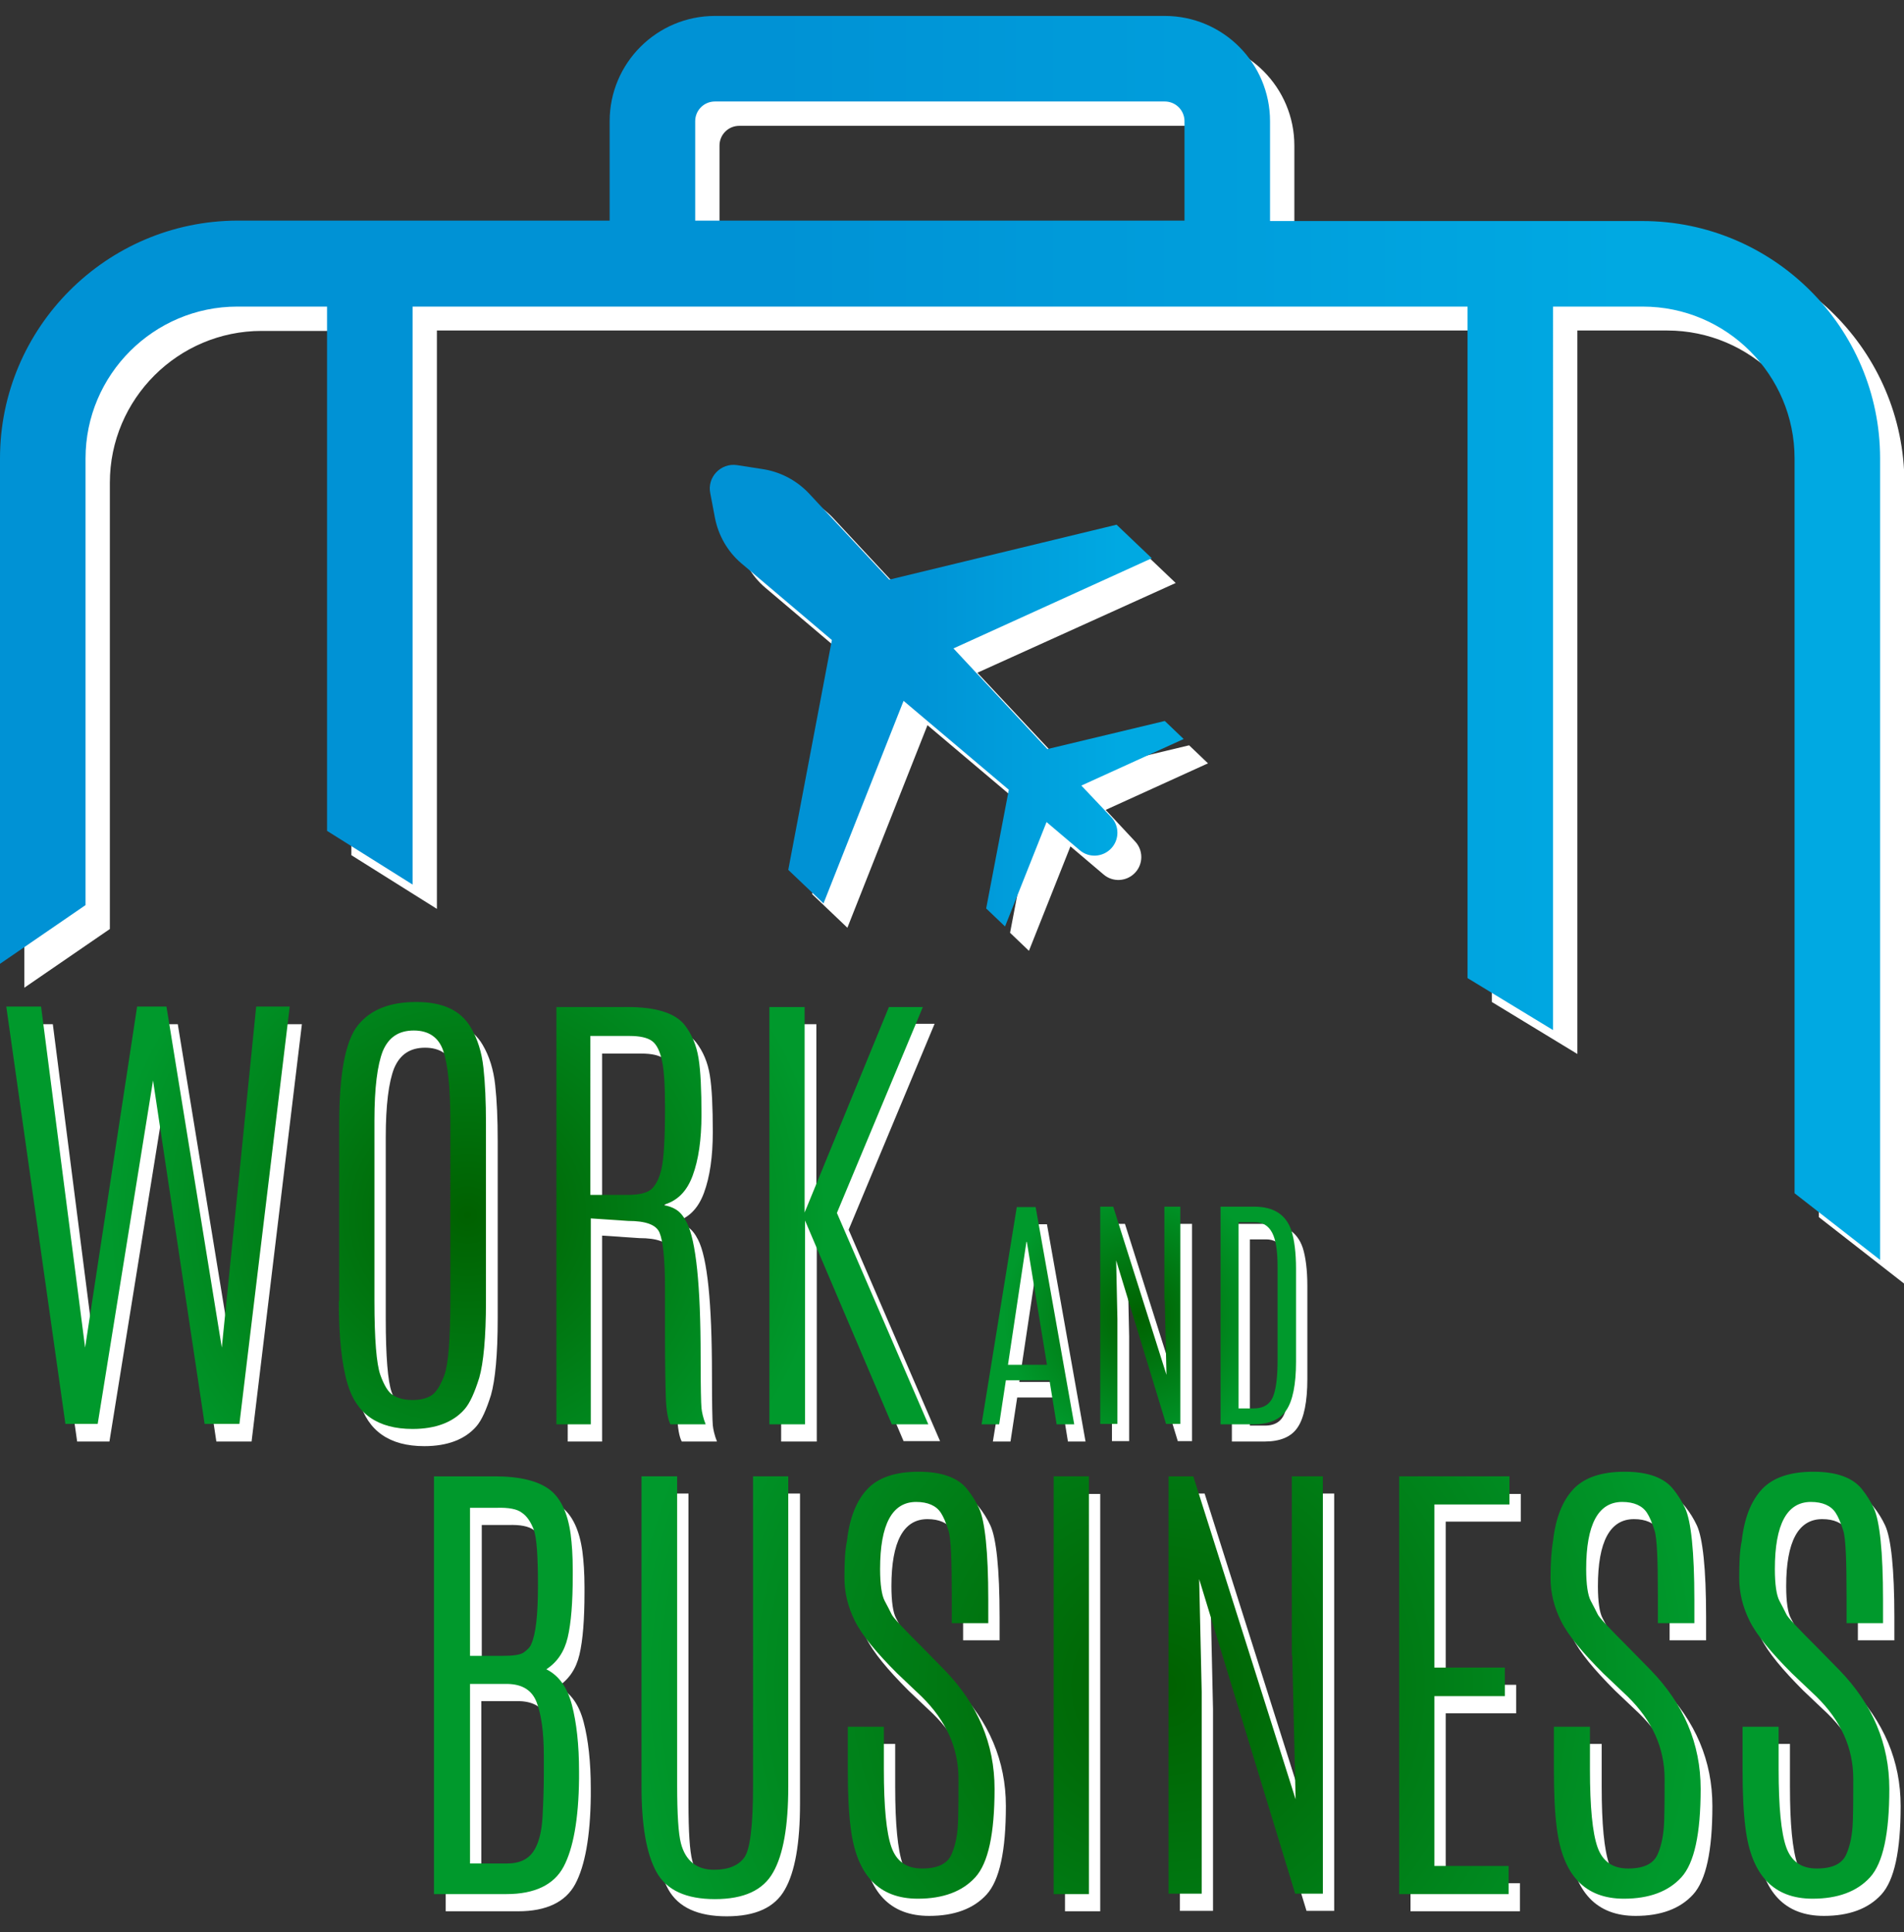
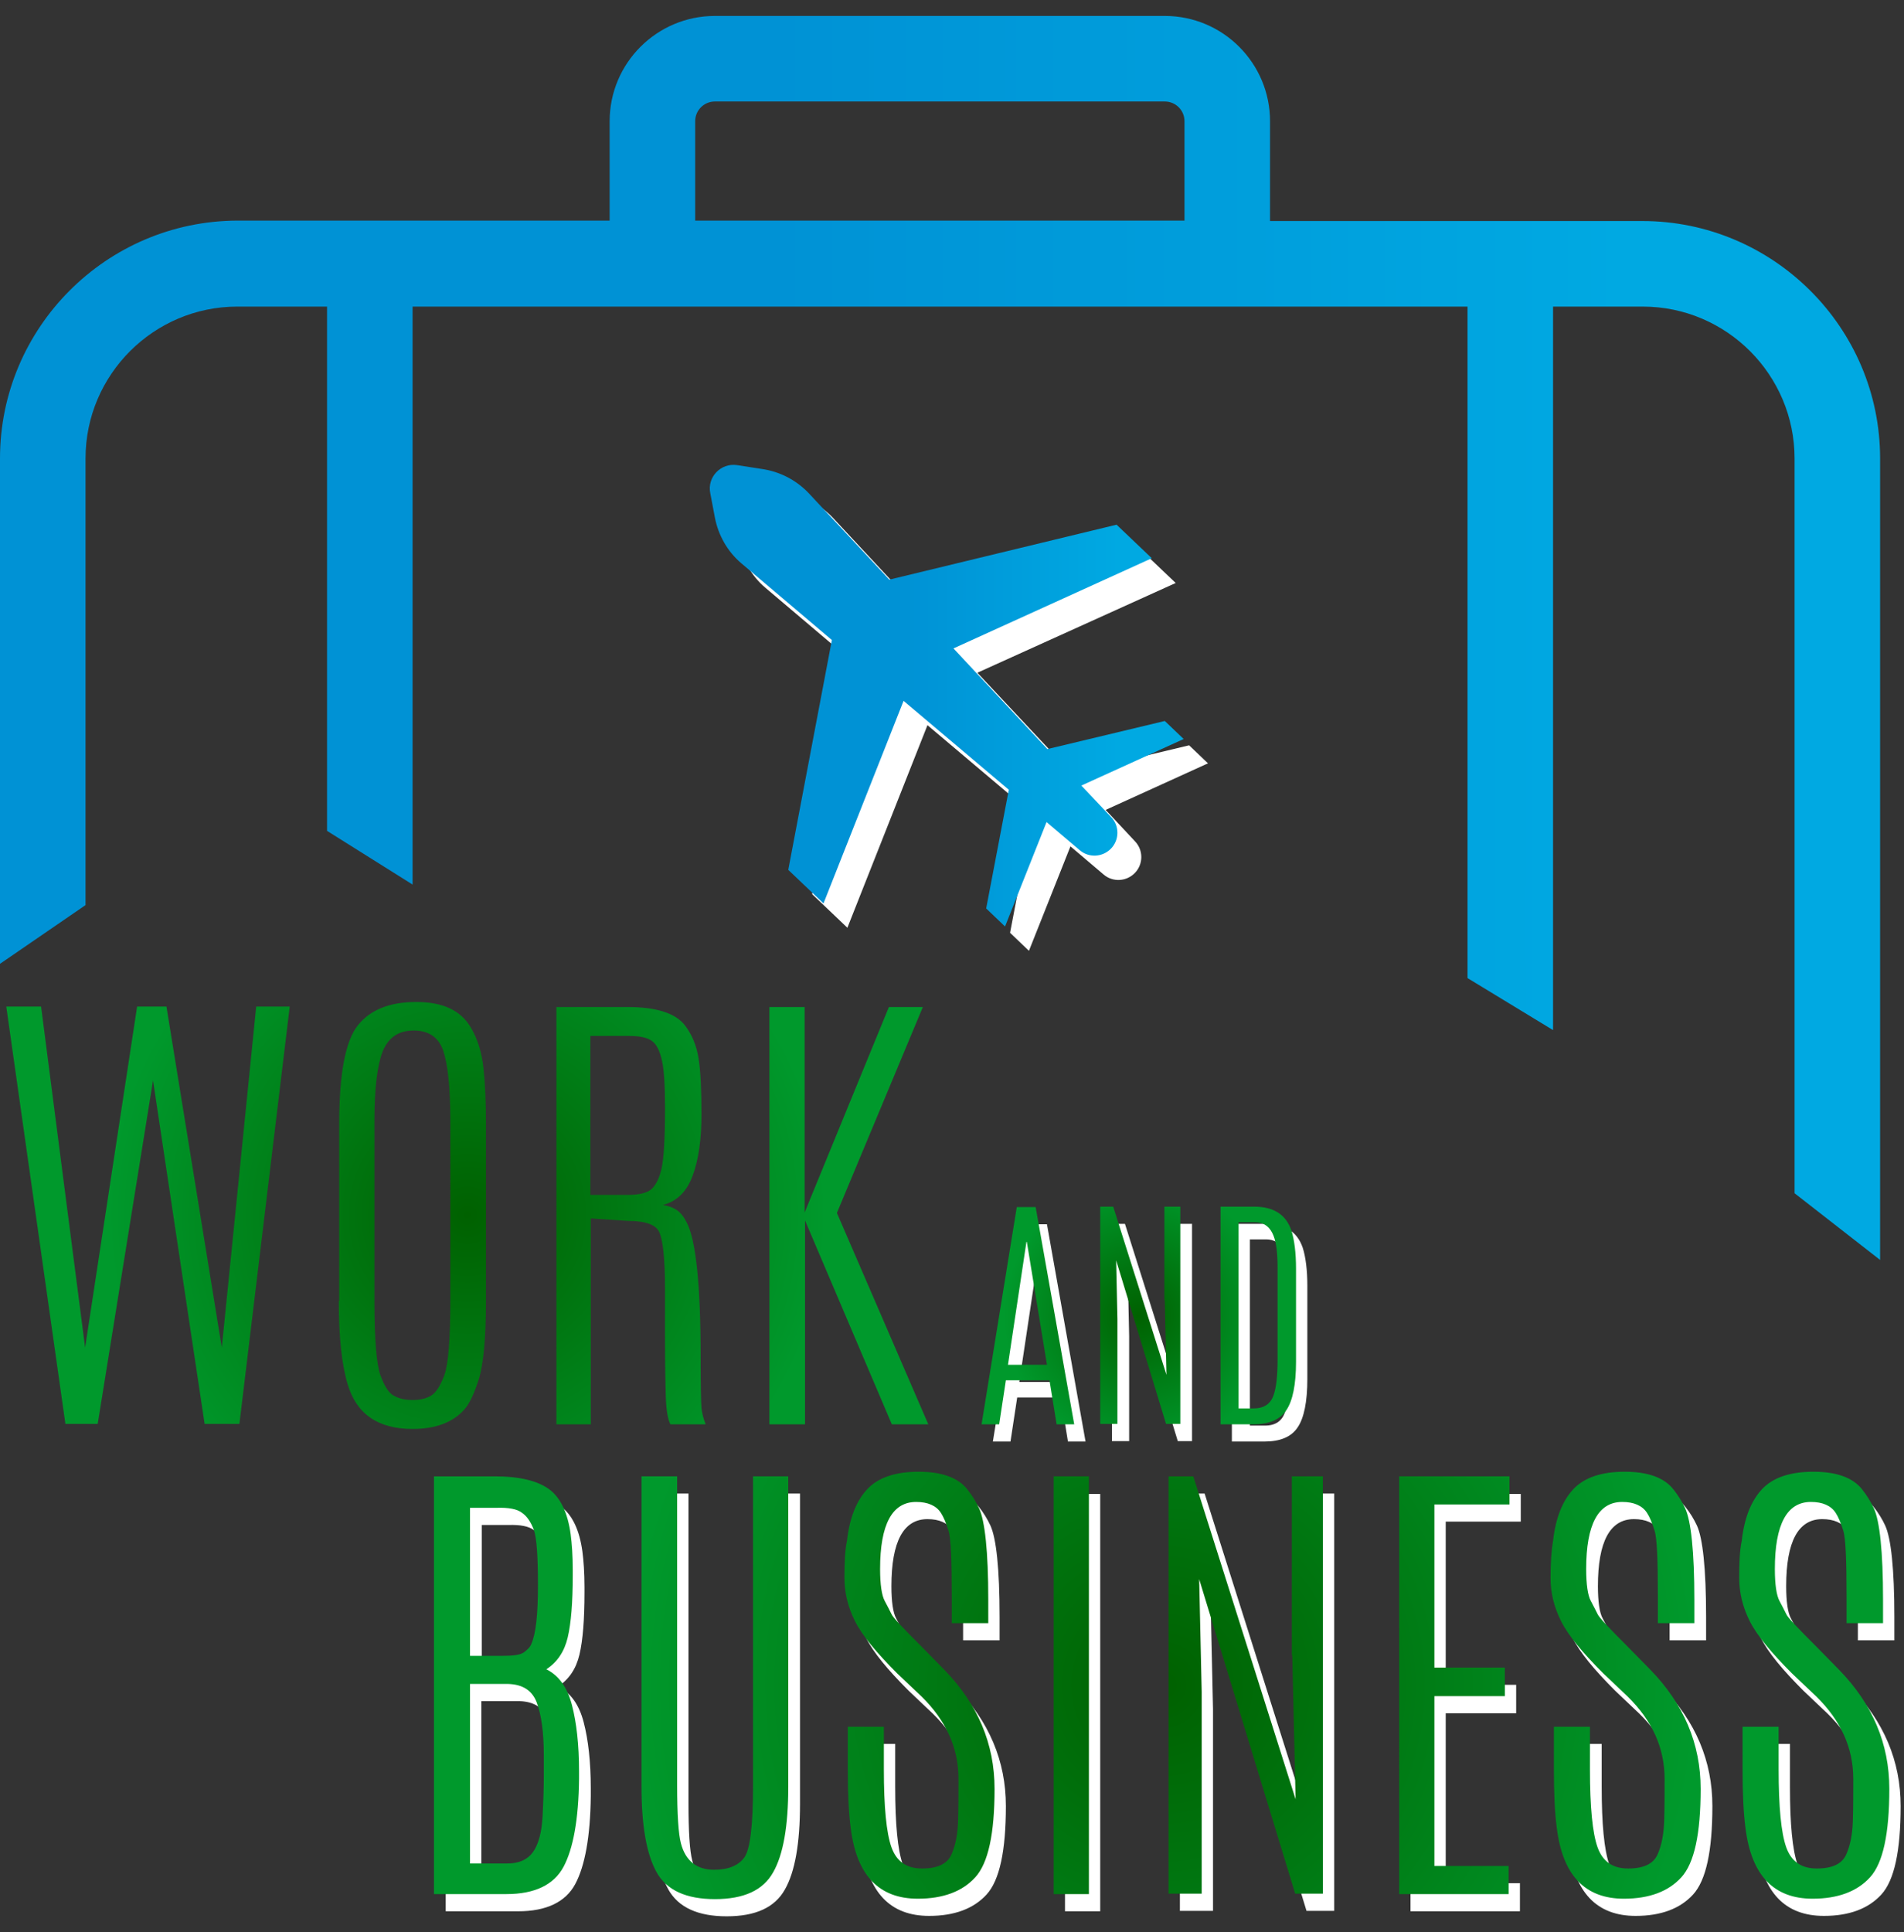
<svg xmlns="http://www.w3.org/2000/svg" version="1.1" id="Capa_1" x="0px" y="0px" viewBox="0 0 454.1 460.7" style="enable-background:new 0 0 454.1 460.7;" xml:space="preserve">
  <rect x="0" y="0" width="454.1" height="460.7" fill="#333333" stroke="none" />
  <style type="text/css">
	.st0{fill:#FFFFFF;}
	.st1{fill:url(#SVGID_1_);}
	.st2{fill:url(#SVGID_2_);}
	.st3{fill:url(#SVGID_3_);}
	.st4{fill:url(#SVGID_4_);}
	.st5{fill:url(#SVGID_5_);}
</style>
  <g>
    <path class="st0" d="M263.7,193.1l24.4-11.1l-4.5-4.3l-28,6.7l-22.5-24l47.3-21.4l-8.4-8L217.8,144l-19.3-20.7   c-3-3.1-6.9-5.1-11.2-5.7l-5.8-0.9c-3.9-0.6-7.2,2.9-6.4,6.7l1.1,5.8c0.8,4.2,3,8.1,6.3,10.9l21.6,18.3l-10.4,54.8l8.4,8l19.1-48.3   l25.1,21.2l-5.4,28.3l4.5,4.3l9.9-24.9l7.9,6.7c2.2,1.9,5.5,1.7,7.5-0.4c2-2.1,2-5.4,0-7.5L263.7,193.1z" />
-     <path class="st0" d="M397.5,58.4h-88.8V34.7c0-13.8-11.2-25.1-25.1-25.1H176.3c-13.8,0-25.1,11.2-25.1,25.1v23.7H62.4   c-31.2,0-56.6,25.4-56.6,56.6v120.5l20.4-14V115.1c0-20,16.3-36.2,36.2-36.2h21.4v125l20.4,12.8V78.8h251.6v160.1l20.4,12.4V78.8   h21.4c20,0,36.2,16.3,36.2,36.2v175.2l20.4,15.9V115.1C454.1,83.8,428.7,58.4,397.5,58.4z M171.6,34.7c0-2.6,2.1-4.7,4.7-4.7h107.3   c2.6,0,4.7,2.1,4.7,4.7v23.7H171.6V34.7z" />
    <linearGradient id="SVGID_1_" gradientUnits="userSpaceOnUse" x1="-44.947" y1="-19.461" x2="-42.808" y2="-19.461" gradientTransform="matrix(52.903 0 0 -52.903 2547.008 -863.645)">
      <stop offset="0" style="stop-color:#0092D5" />
      <stop offset="0.413" style="stop-color:#0092D5" />
      <stop offset="0.865" style="stop-color:#00A9E2" />
      <stop offset="1" style="stop-color:#00A9E2" />
    </linearGradient>
    <path class="st1" d="M257.9,187.3l24.4-11.1l-4.5-4.3l-28,6.7l-22.4-24l47.3-21.5l-8.4-8l-54.2,13.1l-19.3-20.7   c-3-3.1-6.9-5.1-11.2-5.7l-5.8-0.9c-3.9-0.6-7.2,2.9-6.4,6.7l1.1,5.8c0.8,4.2,3,8.1,6.3,10.9l21.6,18.3l-10.4,54.8l8.4,8l19.1-48.3   l25.1,21.2l-5.4,28.3l4.5,4.3l9.9-24.9l7.9,6.7c2.2,1.9,5.5,1.7,7.5-0.4c2-2.1,2-5.4,0-7.5L257.9,187.3z" />
    <linearGradient id="SVGID_2_" gradientUnits="userSpaceOnUse" x1="-28.969" y1="-19.829" x2="-26.83" y2="-19.829" gradientTransform="matrix(209.616 0 0 -209.616 6072.324 -4004.365)">
      <stop offset="0" style="stop-color:#0092D5" />
      <stop offset="0.413" style="stop-color:#0092D5" />
      <stop offset="0.865" style="stop-color:#00A9E2" />
      <stop offset="1" style="stop-color:#00A9E2" />
    </linearGradient>
-     <path class="st2" d="M391.7,52.7h-88.8V28.9c0-13.8-11.2-25.1-25.1-25.1H170.5c-13.8,0-25.1,11.2-25.1,25.1v23.7H56.6   C25.4,52.7,0,78.1,0,109.3v120.5l20.4-14V109.3c0-20,16.3-36.2,36.2-36.2H78v125l20.4,12.8V73.1H350v160.1l20.4,12.4V73.1h21.4   c20,0,36.2,16.3,36.2,36.2v175.2l20.4,15.9V109.3C448.4,78.1,422.9,52.7,391.7,52.7z M165.8,28.9c0-2.6,2.1-4.7,4.7-4.7h107.3   c2.6,0,4.7,2.1,4.7,4.7v23.7H165.8V28.9z" />
+     <path class="st2" d="M391.7,52.7h-88.8V28.9c0-13.8-11.2-25.1-25.1-25.1H170.5c-13.8,0-25.1,11.2-25.1,25.1v23.7H56.6   C25.4,52.7,0,78.1,0,109.3v120.5l20.4-14V109.3c0-20,16.3-36.2,36.2-36.2H78v125l20.4,12.8V73.1H350v160.1l20.4,12.4V73.1h21.4   c20,0,36.2,16.3,36.2,36.2v175.2l20.4,15.9V109.3C448.4,78.1,422.9,52.7,391.7,52.7z M165.8,28.9c0-2.6,2.1-4.7,4.7-4.7h107.3   c2.6,0,4.7,2.1,4.7,4.7v23.7H165.8z" />
    <g>
-       <path class="st0" d="M194.7,293.2v-49h-8.4v99.5h8.5V295l20.7,48.6h8.7l-21.8-50.4l20.5-49.1h-8.1L194.7,293.2z M135.2,343.7h8.4    v-49.1l8.9,0.6c4.2,0,6.7,0.9,7.5,2.8c0.8,1.9,1.3,6.3,1.3,13.2v11c0,6.9,0.1,11.9,0.2,15.1c0.1,3.1,0.5,5.3,1.1,6.4h8.4    c-0.6-1.5-0.9-2.9-1-3.9c-0.1-1.1-0.2-5.1-0.2-12.2c0-17-1.1-27.7-3.3-32c-0.7-1.4-1.5-2.4-2.4-3c-0.9-0.6-2-1-3.3-1.2    c3.4-0.9,5.7-3.2,7.1-7c1.4-3.8,2.1-8.6,2.1-14.5c0-5.9-0.2-10.4-0.7-13.5c-0.5-3.1-1.6-5.7-3.3-7.9c-2.3-2.9-6.9-4.3-13.7-4.3    h-16.9V343.7z M161.4,268.9c0,6.8-0.3,11.4-0.8,13.7c-0.5,2.3-1.3,3.9-2.3,4.9c-1,1-3,1.5-5.9,1.5h-8.8v-37.8h9.4    c2.4,0,4.2,0.4,5.3,1.2c1.1,0.8,1.9,2.4,2.4,4.8c0.5,2.3,0.7,6,0.7,11V268.9z M83.6,314.3c0,8.5,0.7,15.1,2.1,19.8    c2.1,7.1,7.2,10.7,15.5,10.7c5.5,0,9.7-1.6,12.4-4.7c1.3-1.5,2.4-4,3.5-7.5c1-3.5,1.6-9.6,1.6-18.2V272c0-5.2-0.2-9.7-0.6-13.3    c-0.4-3.7-1.4-6.9-3-9.6c-2.4-4.1-6.7-6.1-13-6.1c-6.3,0-10.9,1.8-13.9,5.5c-3,3.7-4.5,11.5-4.5,23.6V314.3z M110.1,314.3    c0,9.2-0.5,15.1-1.4,17.6c-0.9,2.5-2,4.2-3.1,4.9c-1.1,0.7-2.6,1.1-4.5,1.1c-1.9,0-3.4-0.4-4.6-1.1c-1.2-0.7-2.2-2.4-3.1-4.9    c-0.9-2.6-1.4-8.4-1.4-17.6v-43.1c0-7.7,0.7-13.2,2-16.5c1.4-3.3,3.8-4.9,7.4-4.9c3.5,0,5.9,1.6,7,4.8c1.1,3.2,1.7,8.8,1.7,16.7    V314.3z M55.7,325.5l-13.3-81.3h-7l-12.4,81.3l-10.4-81.3H4.3l14.1,99.5h7.7l13.2-81.9l12.3,81.9H60l12-99.5h-8L55.7,325.5z" />
      <path class="st0" d="M417.5,380.3c0,3.5,0.8,6.9,2.5,10.3c1.7,3.4,5.1,7.5,10.1,12.5l5.8,5.5c5.8,5.7,8.8,12.2,8.8,19.6    c0,3.6,0,6.9-0.1,10.1c-0.1,3.1-0.6,5.8-1.6,8c-1,2.2-3.3,3.3-7,3.3c-3.7,0-6.1-1.7-7.3-5.1c-1.2-3.4-1.8-9.6-1.8-18.5v-10.2h-8.6    v10.3c0,5.5,0.2,10.1,0.7,13.9c1.4,11.2,6.7,16.8,16,16.8c6,0,10.6-1.7,13.7-5.1c3.1-3.4,4.6-10.4,4.6-21.1c0-10.7-4-20.2-12-28.4    l-5.4-5.5c-4.4-4.4-6.9-7-7.2-7.8c-0.4-0.8-0.9-1.8-1.6-3.1c-0.7-1.3-1.1-3.9-1.1-7.6c0-10.7,2.9-16,8.6-16c2.8,0,4.8,0.9,5.9,2.6    c0.6,0.9,1.2,2.3,1.8,4.2c0.6,1.8,0.8,7.1,0.8,15.9v6.2h8.7v-5.6c0-11.5-0.8-18.8-2.2-21.8c-0.7-1.5-1.6-3-2.8-4.5    c-2.2-2.8-6.1-4.2-11.6-4.2c-5.6,0-9.7,1.4-12.3,4.2c-2.6,2.8-4.2,6.9-4.8,12.3C417.7,373.9,417.5,376.8,417.5,380.3z     M372.6,380.3c0,3.5,0.8,6.9,2.5,10.3c1.7,3.4,5.1,7.5,10.1,12.5l5.8,5.5c5.8,5.7,8.8,12.2,8.8,19.6c0,3.6,0,6.9-0.1,10.1    c-0.1,3.1-0.6,5.8-1.6,8c-1,2.2-3.3,3.3-7,3.3c-3.7,0-6.1-1.7-7.3-5.1c-1.2-3.4-1.8-9.6-1.8-18.5v-10.2h-8.6v10.3    c0,5.5,0.2,10.1,0.7,13.9c1.4,11.2,6.7,16.8,16,16.8c6,0,10.6-1.7,13.7-5.1c3.1-3.4,4.6-10.4,4.6-21.1c0-10.7-4-20.2-12-28.4    l-5.4-5.5c-4.4-4.4-6.9-7-7.2-7.8c-0.4-0.8-0.9-1.8-1.6-3.1c-0.7-1.3-1.1-3.9-1.1-7.6c0-10.7,2.9-16,8.6-16c2.8,0,4.8,0.9,5.9,2.6    c0.6,0.9,1.2,2.3,1.8,4.2c0.6,1.8,0.8,7.1,0.8,15.9v6.2h8.7v-5.6c0-11.5-0.8-18.8-2.2-21.8c-0.7-1.5-1.6-3-2.8-4.5    c-2.2-2.8-6.1-4.2-11.6-4.2c-5.6,0-9.7,1.4-12.3,4.2c-2.6,2.8-4.2,6.9-4.8,12.3C372.7,373.9,372.6,376.8,372.6,380.3z     M336.4,455.7h26.1V449h-17.7v-40.5h16.8v-6.8h-16.8v-38.9h17.9v-6.6h-26.3V455.7z M310.9,398.8l0.8,34.3l-24.4-77h-5.9v99.5h7.9    v-48.1l-0.6-26.9l22.9,75h6.6v-99.5h-7.4V398.8z M254,455.7h8.4v-99.5H254V455.7z M204.1,380.3c0,3.5,0.8,6.9,2.5,10.3    c1.7,3.4,5.1,7.5,10.1,12.5l5.8,5.5c5.8,5.7,8.8,12.2,8.8,19.6c0,3.6,0,6.9-0.1,10.1c-0.1,3.1-0.6,5.8-1.6,8c-1,2.2-3.3,3.3-7,3.3    c-3.7,0-6.1-1.7-7.3-5.1c-1.2-3.4-1.8-9.6-1.8-18.5v-10.2h-8.6v10.3c0,5.5,0.2,10.1,0.7,13.9c1.4,11.2,6.7,16.8,16,16.8    c6,0,10.6-1.7,13.7-5.1c3.1-3.4,4.6-10.4,4.6-21.1c0-10.7-4-20.2-12-28.4l-5.4-5.5c-4.4-4.4-6.9-7-7.2-7.8    c-0.4-0.8-0.9-1.8-1.6-3.1c-0.7-1.3-1.1-3.9-1.1-7.6c0-10.7,2.9-16,8.6-16c2.8,0,4.8,0.9,5.9,2.6c0.6,0.9,1.2,2.3,1.8,4.2    c0.6,1.8,0.8,7.1,0.8,15.9v6.2h8.7v-5.6c0-11.5-0.8-18.8-2.2-21.8c-0.7-1.5-1.6-3-2.8-4.5c-2.2-2.8-6.1-4.2-11.6-4.2    c-5.6,0-9.7,1.4-12.3,4.2c-2.6,2.8-4.2,6.9-4.8,12.3C204.3,373.9,204.1,376.8,204.1,380.3z M182.3,429.9c0,9.5-0.7,15.2-2.1,17.1    c-1.4,1.9-3.8,2.9-7.2,2.9c-4.1,0-6.8-2.1-7.9-6.3c-0.6-2.3-0.9-6.9-0.9-13.8v-73.7h-8.4v74c0,9.3,1.2,16.1,3.6,20.4    c2.4,4.3,7.1,6.4,13.9,6.4c6.9,0,11.5-2.1,13.9-6.4c2.4-4.2,3.6-11,3.6-20.4v-74h-8.4V429.9z M106.5,455.7h17.1    c6.7,0,11.3-2.2,13.6-6.5c2.3-4.3,3.6-11.3,3.7-21v-1.8c0-6.3-0.6-11.6-1.7-15.8c-1.1-4.2-3.1-7-6.1-8.5c2.6-1.7,4.3-4.2,5.1-7.6    c0.8-3.4,1.2-8.3,1.2-14.8v-1.3c0-3.4-0.2-6.2-0.5-8.5c-0.7-5.1-2.4-8.7-5.1-10.7c-2.7-2-7-3.1-13-3.1h-14.5V455.7z M130.7,410    c1.1,2.9,1.7,7.1,1.7,12.7v4.7c0,2.7-0.1,6-0.3,9.8c-0.2,3.8-1,6.7-2.3,8.5c-1.3,1.8-3.3,2.7-6.1,2.7h-8.9v-42.8h9.1    C127.3,405.7,129.6,407.1,130.7,410z M127.3,364.8c1.2,0.8,2.1,2.2,2.8,4c0.7,1.9,1,6.3,1,13.3s-0.5,11.6-1.6,14    c-0.3,0.8-1,1.4-1.8,2c-0.9,0.6-2.6,0.8-5.2,0.8h-7.6v-35.3h6.3C124.1,363.5,126.1,363.9,127.3,364.8z" />
      <path class="st0" d="M293.8,343.7h7.8c3.7,0,6.4-1.1,7.9-3.4c1.5-2.2,2.3-6.1,2.3-11.5l0-22.2c0-3.8-0.4-6.9-1.1-9.1    c-1.3-3.8-4.2-5.7-8.9-5.7h-8V343.7z M307.4,328.4c0,3.6-0.3,6.4-0.9,8.2c-0.7,2.2-2.3,3.3-4.8,3.3h-3.6v-44.4h3.9    c1.8,0,3.2,0.8,4.1,2.5c0.9,1.7,1.3,4.4,1.3,8.2L307.4,328.4z M280.6,314.1l0.4,17.8l-12.7-40.1h-3.1v51.8h4.1v-25l-0.3-14    l11.9,39h3.4v-51.8h-3.8V314.1z M243.1,329.5l4.4-29.3h0.1l4.8,29.3H243.1z M236.8,343.7h4.2l1.6-10.5h10.4l1.7,10.5h4.2    l-9.2-51.8h-4.5L236.8,343.7z" />
    </g>
    <g>
      <radialGradient id="SVGID_3_" cx="111.499" cy="289.734" r="85.696" gradientUnits="userSpaceOnUse">
        <stop offset="0" style="stop-color:#006100" />
        <stop offset="1" style="stop-color:#00992C" />
      </radialGradient>
      <path class="st3" d="M191.9,289.1v-49h-8.4v99.5h8.5v-48.6l20.7,48.6h8.7l-21.8-50.4l20.5-49.1H212L191.9,289.1z M132.5,339.6h8.4    v-49.1l8.9,0.6c4.2,0,6.7,0.9,7.5,2.8c0.8,1.9,1.3,6.3,1.3,13.2v11c0,6.9,0.1,11.9,0.2,15.1c0.1,3.1,0.5,5.3,1.1,6.4h8.4    c-0.6-1.5-0.9-2.9-1-3.9c-0.1-1.1-0.2-5.1-0.2-12.2c0-17-1.1-27.7-3.3-32c-0.7-1.4-1.5-2.4-2.4-3c-0.9-0.6-2-1-3.3-1.2    c3.4-0.9,5.7-3.2,7.1-7c1.4-3.8,2.1-8.6,2.1-14.5c0-5.9-0.2-10.4-0.7-13.5c-0.5-3.1-1.6-5.7-3.3-7.9c-2.3-2.9-6.9-4.3-13.7-4.3    h-16.9V339.6z M158.6,264.8c0,6.8-0.3,11.4-0.8,13.7c-0.5,2.3-1.3,3.9-2.3,4.9c-1,1-3,1.5-5.9,1.5h-8.8V247h9.4    c2.4,0,4.2,0.4,5.3,1.2c1.1,0.8,1.9,2.4,2.4,4.8c0.5,2.3,0.7,6,0.7,11V264.8z M80.8,310.2c0,8.5,0.7,15.1,2.1,19.8    c2.1,7.1,7.2,10.7,15.5,10.7c5.5,0,9.7-1.6,12.4-4.7c1.3-1.5,2.4-4,3.5-7.5c1-3.5,1.6-9.6,1.6-18.2v-42.4c0-5.2-0.2-9.7-0.6-13.3    c-0.4-3.7-1.4-6.9-3-9.6c-2.4-4.1-6.7-6.1-13-6.1c-6.3,0-10.9,1.8-13.9,5.5c-3,3.7-4.5,11.5-4.5,23.6V310.2z M107.4,310.2    c0,9.2-0.5,15.1-1.4,17.6c-0.9,2.5-2,4.2-3.1,4.9c-1.1,0.7-2.6,1.1-4.5,1.1c-1.9,0-3.4-0.4-4.6-1.1c-1.2-0.7-2.2-2.4-3.1-4.9    c-0.9-2.6-1.4-8.4-1.4-17.6v-43.1c0-7.7,0.7-13.2,2-16.5c1.4-3.3,3.8-4.9,7.4-4.9c3.5,0,5.9,1.6,7,4.8c1.1,3.2,1.7,8.8,1.7,16.7    V310.2z M52.9,321.3L39.7,240h-7l-12.4,81.3L9.8,240H1.5l14.1,99.5h7.7l13.2-81.9l12.3,81.9h8.3l12-99.5h-8L52.9,321.3z" />
      <radialGradient id="SVGID_4_" cx="277.16" cy="401.764" r="127.829" gradientUnits="userSpaceOnUse">
        <stop offset="0" style="stop-color:#006100" />
        <stop offset="1" style="stop-color:#00992C" />
      </radialGradient>
      <path class="st4" d="M414.8,376.2c0,3.5,0.8,6.9,2.5,10.3c1.7,3.4,5.1,7.5,10.1,12.5l5.8,5.5c5.8,5.7,8.8,12.2,8.8,19.6    c0,3.6,0,6.9-0.1,10.1c-0.1,3.1-0.6,5.8-1.6,8c-1,2.2-3.3,3.3-7,3.3c-3.7,0-6.1-1.7-7.3-5.1c-1.2-3.4-1.8-9.6-1.8-18.5v-10.2h-8.6    V422c0,5.5,0.2,10.1,0.7,13.9c1.4,11.2,6.7,16.8,16,16.8c6,0,10.6-1.7,13.7-5.1c3.1-3.4,4.6-10.4,4.6-21.1c0-10.7-4-20.2-12-28.4    l-5.4-5.5c-4.4-4.4-6.9-7-7.2-7.8c-0.4-0.8-0.9-1.8-1.6-3.1c-0.7-1.3-1.1-3.9-1.1-7.6c0-10.7,2.9-16,8.6-16c2.8,0,4.8,0.9,5.9,2.6    c0.6,0.9,1.2,2.3,1.8,4.2c0.6,1.8,0.8,7.1,0.8,15.9v6.2h8.7v-5.6c0-11.5-0.8-18.8-2.2-21.8c-0.7-1.5-1.6-3-2.8-4.5    c-2.2-2.8-6.1-4.2-11.6-4.2c-5.6,0-9.7,1.4-12.3,4.2c-2.6,2.8-4.2,6.9-4.8,12.3C414.9,369.7,414.8,372.7,414.8,376.2z     M369.8,376.2c0,3.5,0.8,6.9,2.5,10.3c1.7,3.4,5.1,7.5,10.1,12.5l5.8,5.5c5.8,5.7,8.8,12.2,8.8,19.6c0,3.6,0,6.9-0.1,10.1    c-0.1,3.1-0.6,5.8-1.6,8c-1,2.2-3.3,3.3-7,3.3c-3.7,0-6.1-1.7-7.3-5.1c-1.2-3.4-1.8-9.6-1.8-18.5v-10.2h-8.6V422    c0,5.5,0.2,10.1,0.7,13.9c1.4,11.2,6.7,16.8,16,16.8c6,0,10.6-1.7,13.7-5.1c3.1-3.4,4.6-10.4,4.6-21.1c0-10.7-4-20.2-12-28.4    l-5.4-5.5c-4.4-4.4-6.9-7-7.2-7.8c-0.4-0.8-0.9-1.8-1.6-3.1c-0.7-1.3-1.1-3.9-1.1-7.6c0-10.7,2.9-16,8.6-16c2.8,0,4.8,0.9,5.9,2.6    c0.6,0.9,1.2,2.3,1.8,4.2c0.6,1.8,0.8,7.1,0.8,15.9v6.2h8.7v-5.6c0-11.5-0.8-18.8-2.2-21.8c-0.7-1.5-1.6-3-2.8-4.5    c-2.2-2.8-6.1-4.2-11.6-4.2c-5.6,0-9.7,1.4-12.3,4.2c-2.6,2.8-4.2,6.9-4.8,12.3C370,369.7,369.8,372.7,369.8,376.2z M333.7,451.6    h26.1v-6.7h-17.7v-40.5h16.8v-6.8h-16.8v-38.9h17.9V352h-26.3V451.6z M308.2,394.7l0.8,34.3l-24.4-77h-5.9v99.5h7.9v-48.1    l-0.6-26.9l22.9,75h6.6V352h-7.4V394.7z M251.3,451.6h8.4V352h-8.4V451.6z M201.4,376.2c0,3.5,0.8,6.9,2.5,10.3    c1.7,3.4,5.1,7.5,10.1,12.5l5.8,5.5c5.8,5.7,8.8,12.2,8.8,19.6c0,3.6,0,6.9-0.1,10.1c-0.1,3.1-0.6,5.8-1.6,8c-1,2.2-3.3,3.3-7,3.3    c-3.7,0-6.1-1.7-7.3-5.1c-1.2-3.4-1.8-9.6-1.8-18.5v-10.2h-8.6V422c0,5.5,0.2,10.1,0.7,13.9c1.4,11.2,6.7,16.8,16,16.8    c6,0,10.6-1.7,13.7-5.1c3.1-3.4,4.6-10.4,4.6-21.1c0-10.7-4-20.2-12-28.4l-5.4-5.5c-4.4-4.4-6.9-7-7.2-7.8    c-0.4-0.8-0.9-1.8-1.6-3.1c-0.7-1.3-1.1-3.9-1.1-7.6c0-10.7,2.9-16,8.6-16c2.8,0,4.8,0.9,5.9,2.6c0.6,0.9,1.2,2.3,1.8,4.2    c0.6,1.8,0.8,7.1,0.8,15.9v6.2h8.7v-5.6c0-11.5-0.8-18.8-2.2-21.8c-0.7-1.5-1.6-3-2.8-4.5c-2.2-2.8-6.1-4.2-11.6-4.2    c-5.6,0-9.7,1.4-12.3,4.2c-2.6,2.8-4.2,6.9-4.8,12.3C201.5,369.7,201.4,372.7,201.4,376.2z M179.6,425.8c0,9.5-0.7,15.2-2.1,17.1    c-1.4,1.9-3.8,2.9-7.2,2.9c-4.1,0-6.8-2.1-7.9-6.3c-0.6-2.3-0.9-6.9-0.9-13.8V352H153v74c0,9.3,1.2,16.1,3.6,20.4    c2.4,4.3,7.1,6.4,13.9,6.4c6.9,0,11.5-2.1,13.9-6.4c2.4-4.2,3.6-11,3.6-20.4v-74h-8.4V425.8z M103.7,451.6h17.1    c6.7,0,11.3-2.2,13.6-6.5c2.3-4.3,3.6-11.3,3.7-21v-1.8c0-6.3-0.6-11.6-1.7-15.8c-1.1-4.2-3.1-7-6.1-8.5c2.6-1.7,4.3-4.2,5.1-7.6    c0.8-3.4,1.2-8.3,1.2-14.8v-1.3c0-3.4-0.2-6.2-0.5-8.5c-0.7-5.1-2.4-8.7-5.1-10.7c-2.7-2-7-3.1-13-3.1h-14.5V451.6z M128,405.9    c1.1,2.9,1.7,7.1,1.7,12.7v4.7c0,2.7-0.1,6-0.3,9.8c-0.2,3.8-1,6.7-2.3,8.5c-1.3,1.8-3.3,2.7-6.1,2.7h-8.9v-42.8h9.1    C124.6,401.6,126.9,403,128,405.9z M124.5,360.7c1.2,0.8,2.1,2.2,2.8,4c0.7,1.9,1,6.3,1,13.3s-0.5,11.6-1.6,14    c-0.3,0.8-1,1.4-1.8,2c-0.9,0.6-2.6,0.8-5.2,0.8h-7.6v-35.3h6.3C121.3,359.4,123.4,359.8,124.5,360.7z" />
      <radialGradient id="SVGID_5_" cx="271.599" cy="313.641" r="32.224" gradientUnits="userSpaceOnUse">
        <stop offset="0" style="stop-color:#006100" />
        <stop offset="1" style="stop-color:#00992C" />
      </radialGradient>
      <path class="st5" d="M291.1,339.6h7.8c3.7,0,6.4-1.1,7.9-3.4c1.5-2.2,2.3-6.1,2.3-11.5l0-22.2c0-3.8-0.4-6.9-1.1-9.1    c-1.3-3.8-4.2-5.7-8.9-5.7h-8V339.6z M304.7,324.3c0,3.6-0.3,6.4-0.9,8.2c-0.7,2.2-2.3,3.3-4.8,3.3h-3.6v-44.4h3.9    c1.8,0,3.2,0.8,4.1,2.5c0.9,1.7,1.3,4.4,1.3,8.2L304.7,324.3z M277.8,310l0.4,17.8l-12.7-40.1h-3.1v51.8h4.1v-25l-0.3-14l11.9,39    h3.4v-51.8h-3.8V310z M240.4,325.4l4.4-29.3h0.1l4.8,29.3H240.4z M234.1,339.6h4.2l1.6-10.5h10.4l1.7,10.5h4.2l-9.2-51.8h-4.5    L234.1,339.6z" />
    </g>
  </g>
</svg>